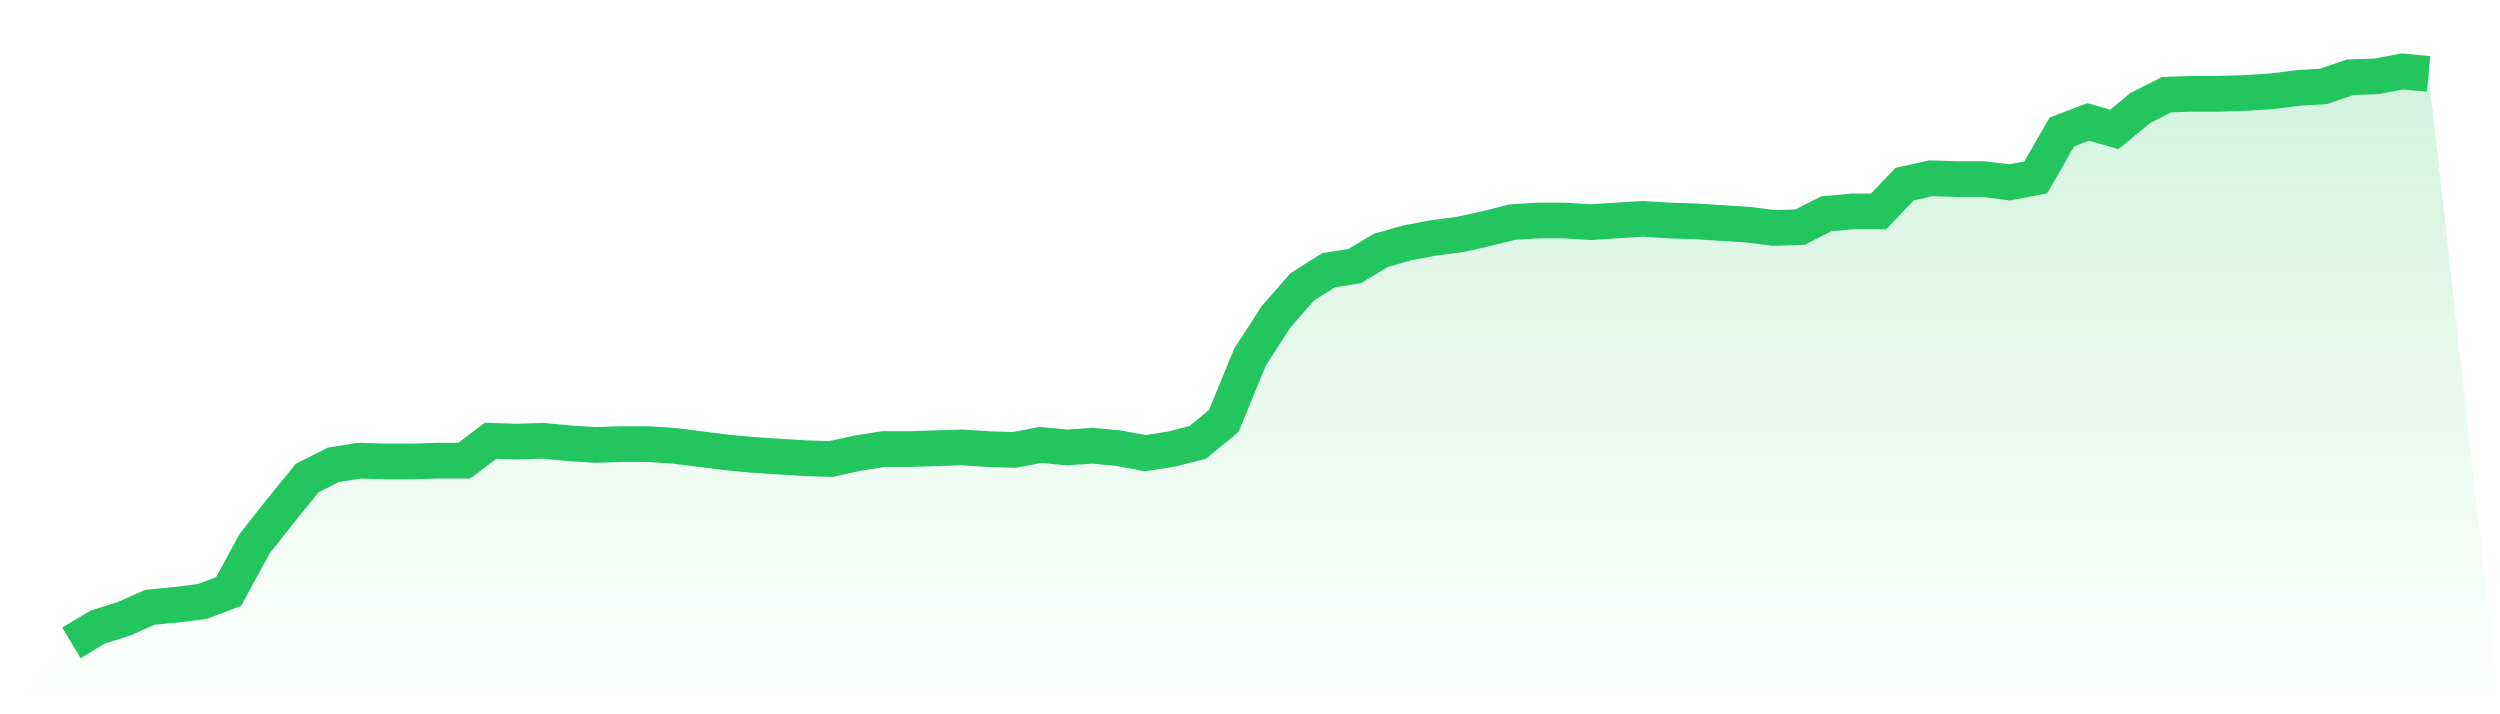
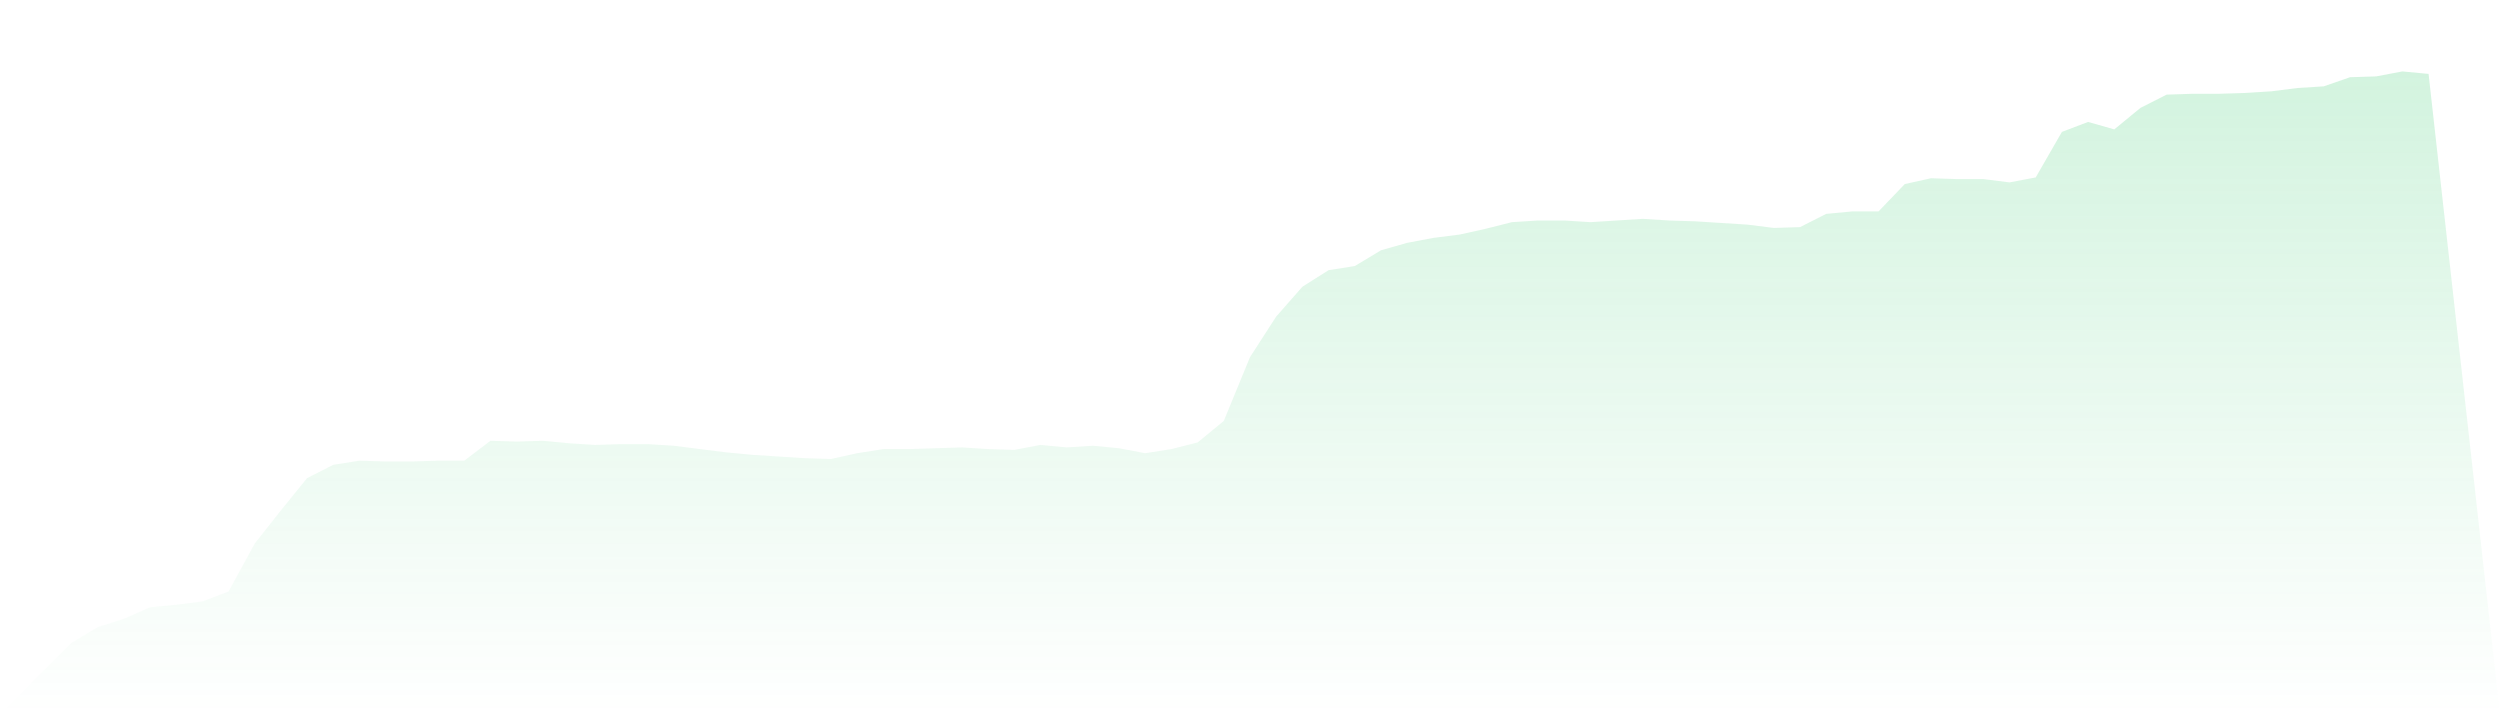
<svg xmlns="http://www.w3.org/2000/svg" viewBox="0 0 140 40">
  <defs>
    <linearGradient id="gradient" x1="0" x2="0" y1="0" y2="1">
      <stop offset="0%" stop-color="#22c55e" stop-opacity="0.2" />
      <stop offset="100%" stop-color="#22c55e" stop-opacity="0" />
    </linearGradient>
  </defs>
-   <path d="M4,36 L4,36 L5.467,35.119 L6.933,34.655 L8.4,34.006 L9.867,33.867 L11.333,33.681 L12.8,33.125 L14.267,30.435 L15.733,28.58 L17.2,26.771 L18.667,26.029 L20.133,25.797 L21.6,25.843 L23.067,25.843 L24.533,25.797 L26,25.797 L27.467,24.684 L28.933,24.73 L30.4,24.684 L31.867,24.823 L33.333,24.916 L34.8,24.87 L36.267,24.87 L37.733,24.962 L39.2,25.148 L40.667,25.333 L42.133,25.472 L43.6,25.565 L45.067,25.658 L46.533,25.704 L48,25.38 L49.467,25.148 L50.933,25.148 L52.4,25.101 L53.867,25.055 L55.333,25.148 L56.8,25.194 L58.267,24.916 L59.733,25.055 L61.2,24.962 L62.667,25.101 L64.133,25.38 L65.6,25.148 L67.067,24.777 L68.533,23.571 L70,20 L71.467,17.728 L72.933,16.058 L74.4,15.13 L75.867,14.899 L77.333,14.017 L78.8,13.6 L80.267,13.322 L81.733,13.136 L83.2,12.812 L84.667,12.441 L86.133,12.348 L87.6,12.348 L89.067,12.441 L90.533,12.348 L92,12.255 L93.467,12.348 L94.933,12.394 L96.4,12.487 L97.867,12.58 L99.333,12.765 L100.8,12.719 L102.267,11.977 L103.733,11.838 L105.2,11.838 L106.667,10.307 L108.133,9.983 L109.6,10.029 L111.067,10.029 L112.533,10.214 L114,9.936 L115.467,7.386 L116.933,6.829 L118.4,7.246 L119.867,6.041 L121.333,5.299 L122.8,5.252 L124.267,5.252 L125.733,5.206 L127.2,5.113 L128.667,4.928 L130.133,4.835 L131.6,4.325 L133.067,4.278 L134.533,4 L136,4.139 L140,40 L0,40 z" fill="url(#gradient)" />
-   <path d="M4,36 L4,36 L5.467,35.119 L6.933,34.655 L8.4,34.006 L9.867,33.867 L11.333,33.681 L12.8,33.125 L14.267,30.435 L15.733,28.58 L17.2,26.771 L18.667,26.029 L20.133,25.797 L21.6,25.843 L23.067,25.843 L24.533,25.797 L26,25.797 L27.467,24.684 L28.933,24.73 L30.4,24.684 L31.867,24.823 L33.333,24.916 L34.8,24.87 L36.267,24.87 L37.733,24.962 L39.2,25.148 L40.667,25.333 L42.133,25.472 L43.6,25.565 L45.067,25.658 L46.533,25.704 L48,25.38 L49.467,25.148 L50.933,25.148 L52.4,25.101 L53.867,25.055 L55.333,25.148 L56.8,25.194 L58.267,24.916 L59.733,25.055 L61.2,24.962 L62.667,25.101 L64.133,25.38 L65.6,25.148 L67.067,24.777 L68.533,23.571 L70,20 L71.467,17.728 L72.933,16.058 L74.4,15.13 L75.867,14.899 L77.333,14.017 L78.8,13.6 L80.267,13.322 L81.733,13.136 L83.2,12.812 L84.667,12.441 L86.133,12.348 L87.6,12.348 L89.067,12.441 L90.533,12.348 L92,12.255 L93.467,12.348 L94.933,12.394 L96.4,12.487 L97.867,12.58 L99.333,12.765 L100.8,12.719 L102.267,11.977 L103.733,11.838 L105.2,11.838 L106.667,10.307 L108.133,9.983 L109.6,10.029 L111.067,10.029 L112.533,10.214 L114,9.936 L115.467,7.386 L116.933,6.829 L118.4,7.246 L119.867,6.041 L121.333,5.299 L122.8,5.252 L124.267,5.252 L125.733,5.206 L127.2,5.113 L128.667,4.928 L130.133,4.835 L131.6,4.325 L133.067,4.278 L134.533,4 L136,4.139" fill="none" stroke="#22c55e" stroke-width="2" />
+   <path d="M4,36 L4,36 L5.467,35.119 L6.933,34.655 L8.4,34.006 L9.867,33.867 L11.333,33.681 L12.8,33.125 L14.267,30.435 L15.733,28.58 L17.2,26.771 L18.667,26.029 L20.133,25.797 L21.6,25.843 L23.067,25.843 L24.533,25.797 L26,25.797 L27.467,24.684 L28.933,24.73 L30.4,24.684 L31.867,24.823 L33.333,24.916 L34.8,24.87 L36.267,24.87 L37.733,24.962 L39.2,25.148 L40.667,25.333 L42.133,25.472 L43.6,25.565 L45.067,25.658 L46.533,25.704 L48,25.38 L49.467,25.148 L50.933,25.148 L52.4,25.101 L53.867,25.055 L55.333,25.148 L56.8,25.194 L58.267,24.916 L59.733,25.055 L61.2,24.962 L62.667,25.101 L64.133,25.38 L65.6,25.148 L67.067,24.777 L68.533,23.571 L70,20 L71.467,17.728 L72.933,16.058 L74.4,15.13 L75.867,14.899 L77.333,14.017 L78.8,13.6 L80.267,13.322 L81.733,13.136 L83.2,12.812 L84.667,12.441 L86.133,12.348 L87.6,12.348 L89.067,12.441 L92,12.255 L93.467,12.348 L94.933,12.394 L96.4,12.487 L97.867,12.58 L99.333,12.765 L100.8,12.719 L102.267,11.977 L103.733,11.838 L105.2,11.838 L106.667,10.307 L108.133,9.983 L109.6,10.029 L111.067,10.029 L112.533,10.214 L114,9.936 L115.467,7.386 L116.933,6.829 L118.4,7.246 L119.867,6.041 L121.333,5.299 L122.8,5.252 L124.267,5.252 L125.733,5.206 L127.2,5.113 L128.667,4.928 L130.133,4.835 L131.6,4.325 L133.067,4.278 L134.533,4 L136,4.139 L140,40 L0,40 z" fill="url(#gradient)" />
</svg>